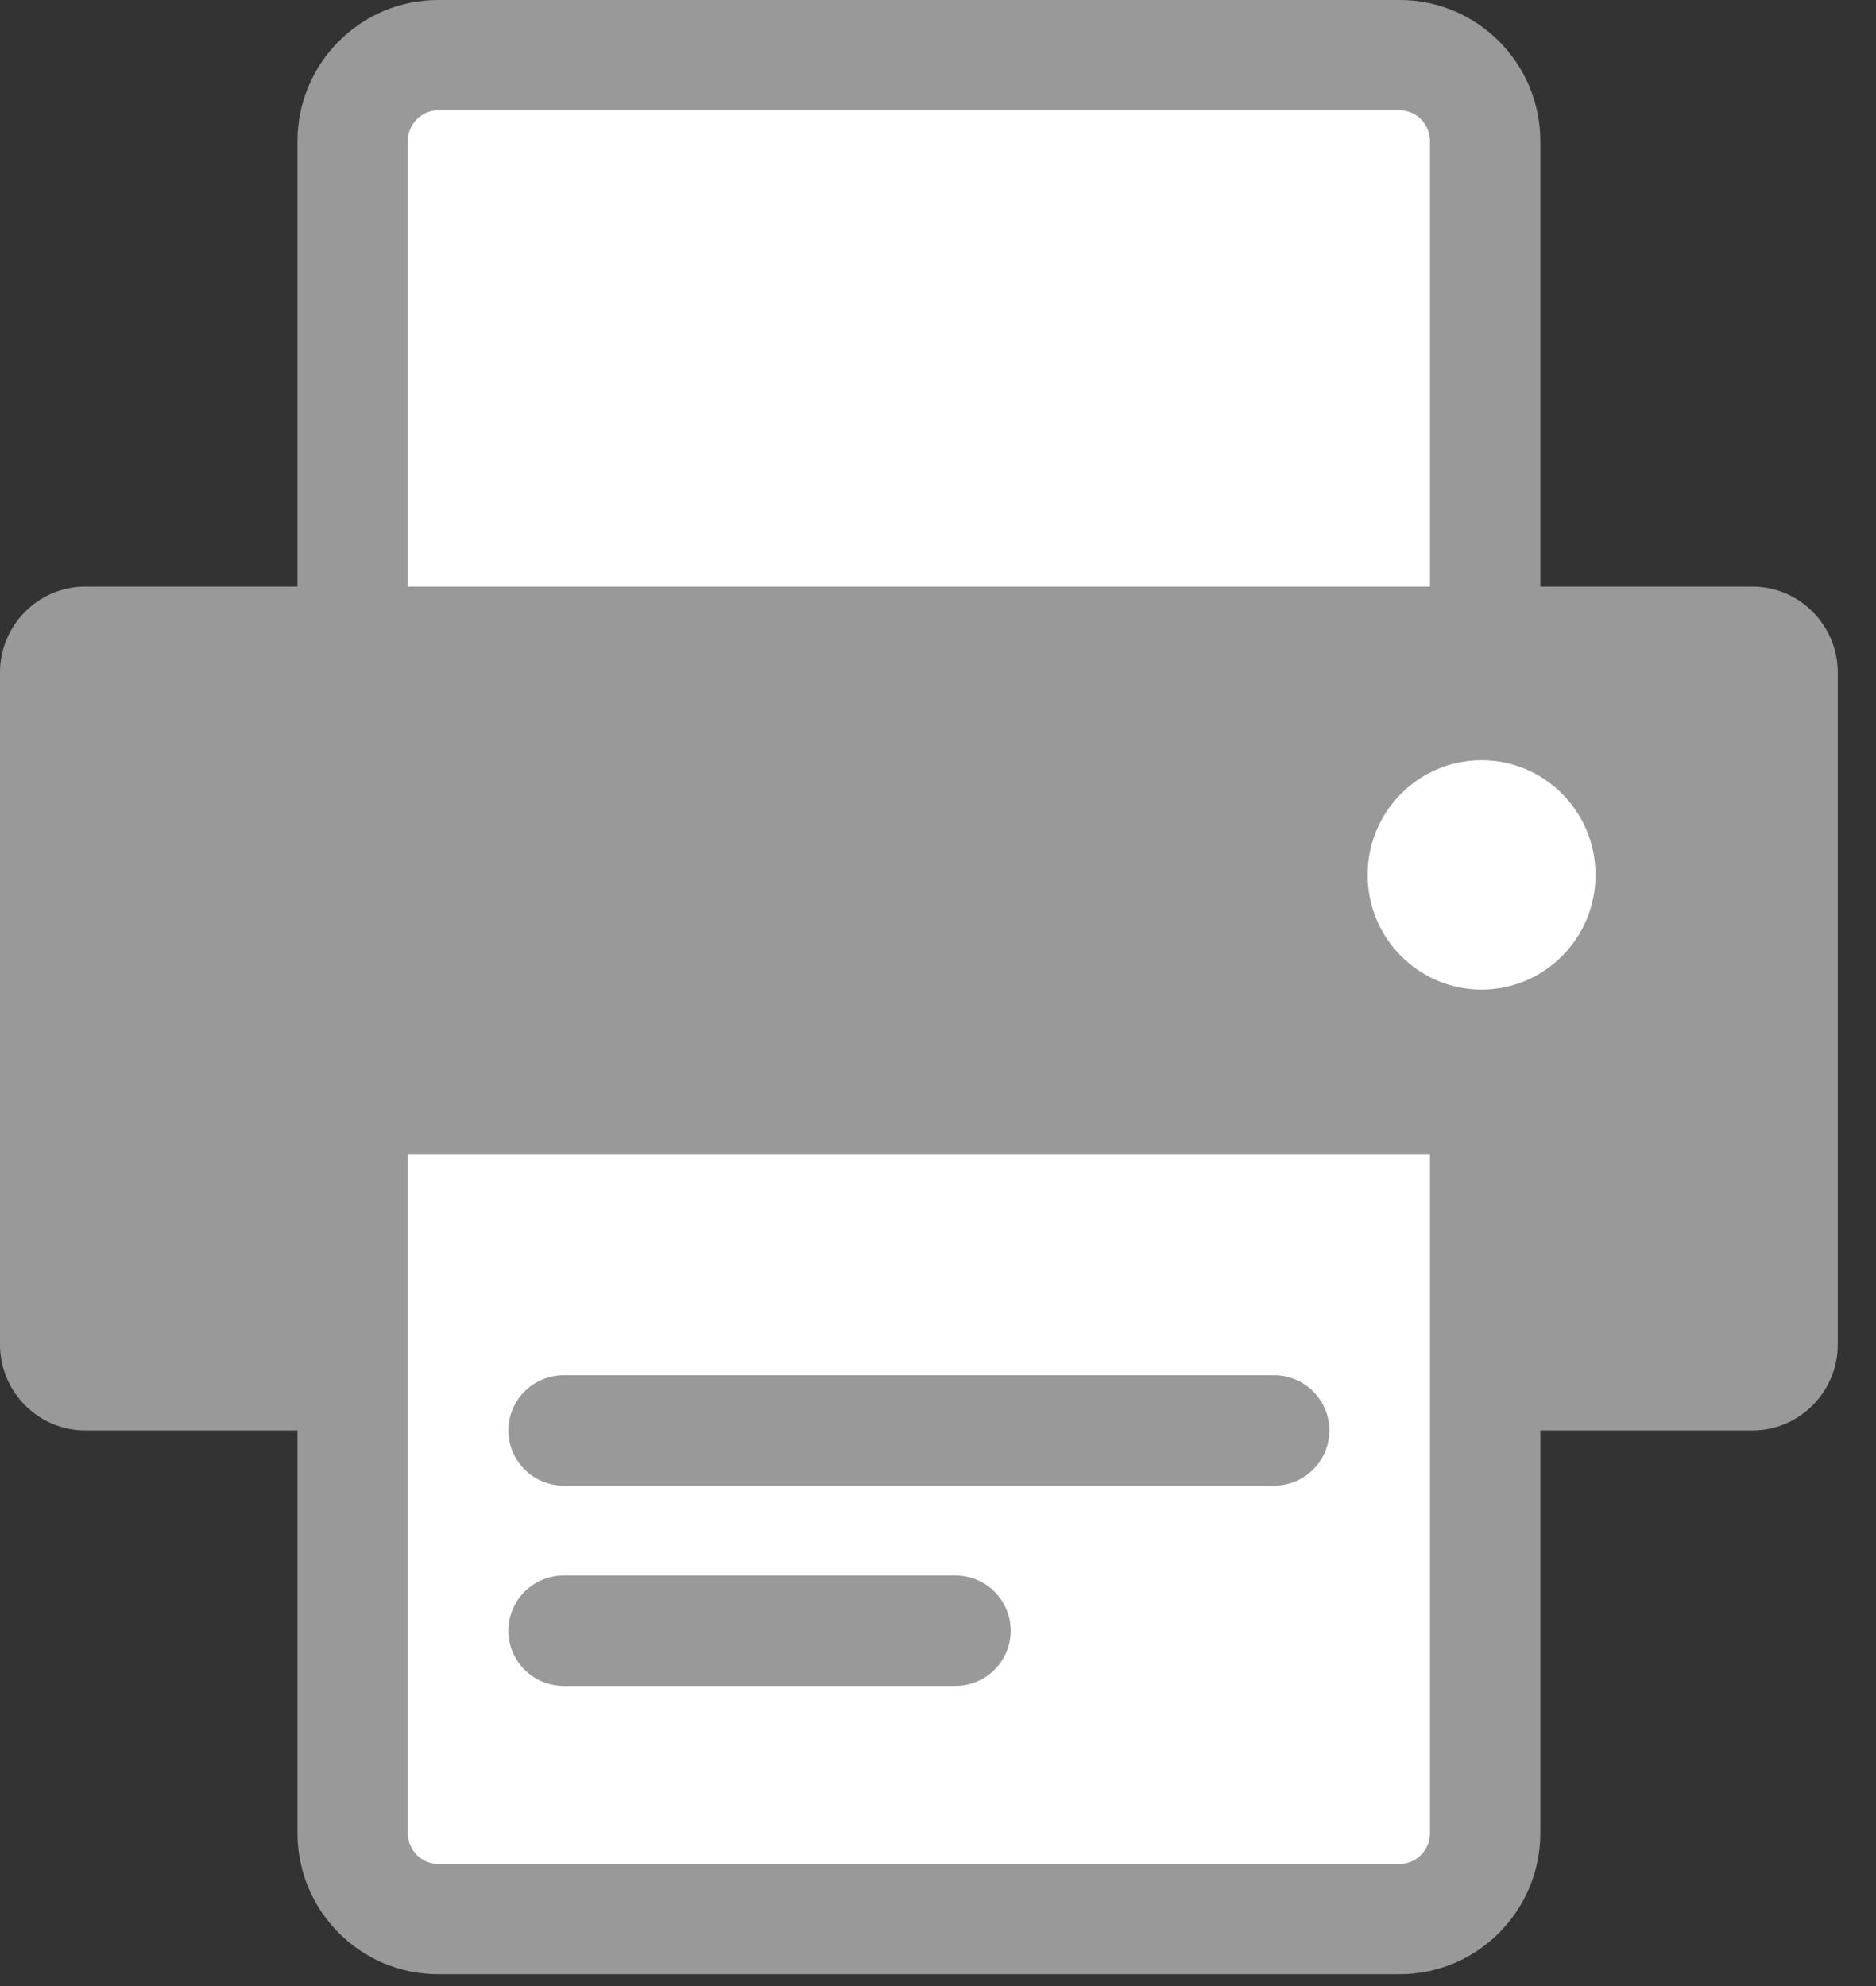
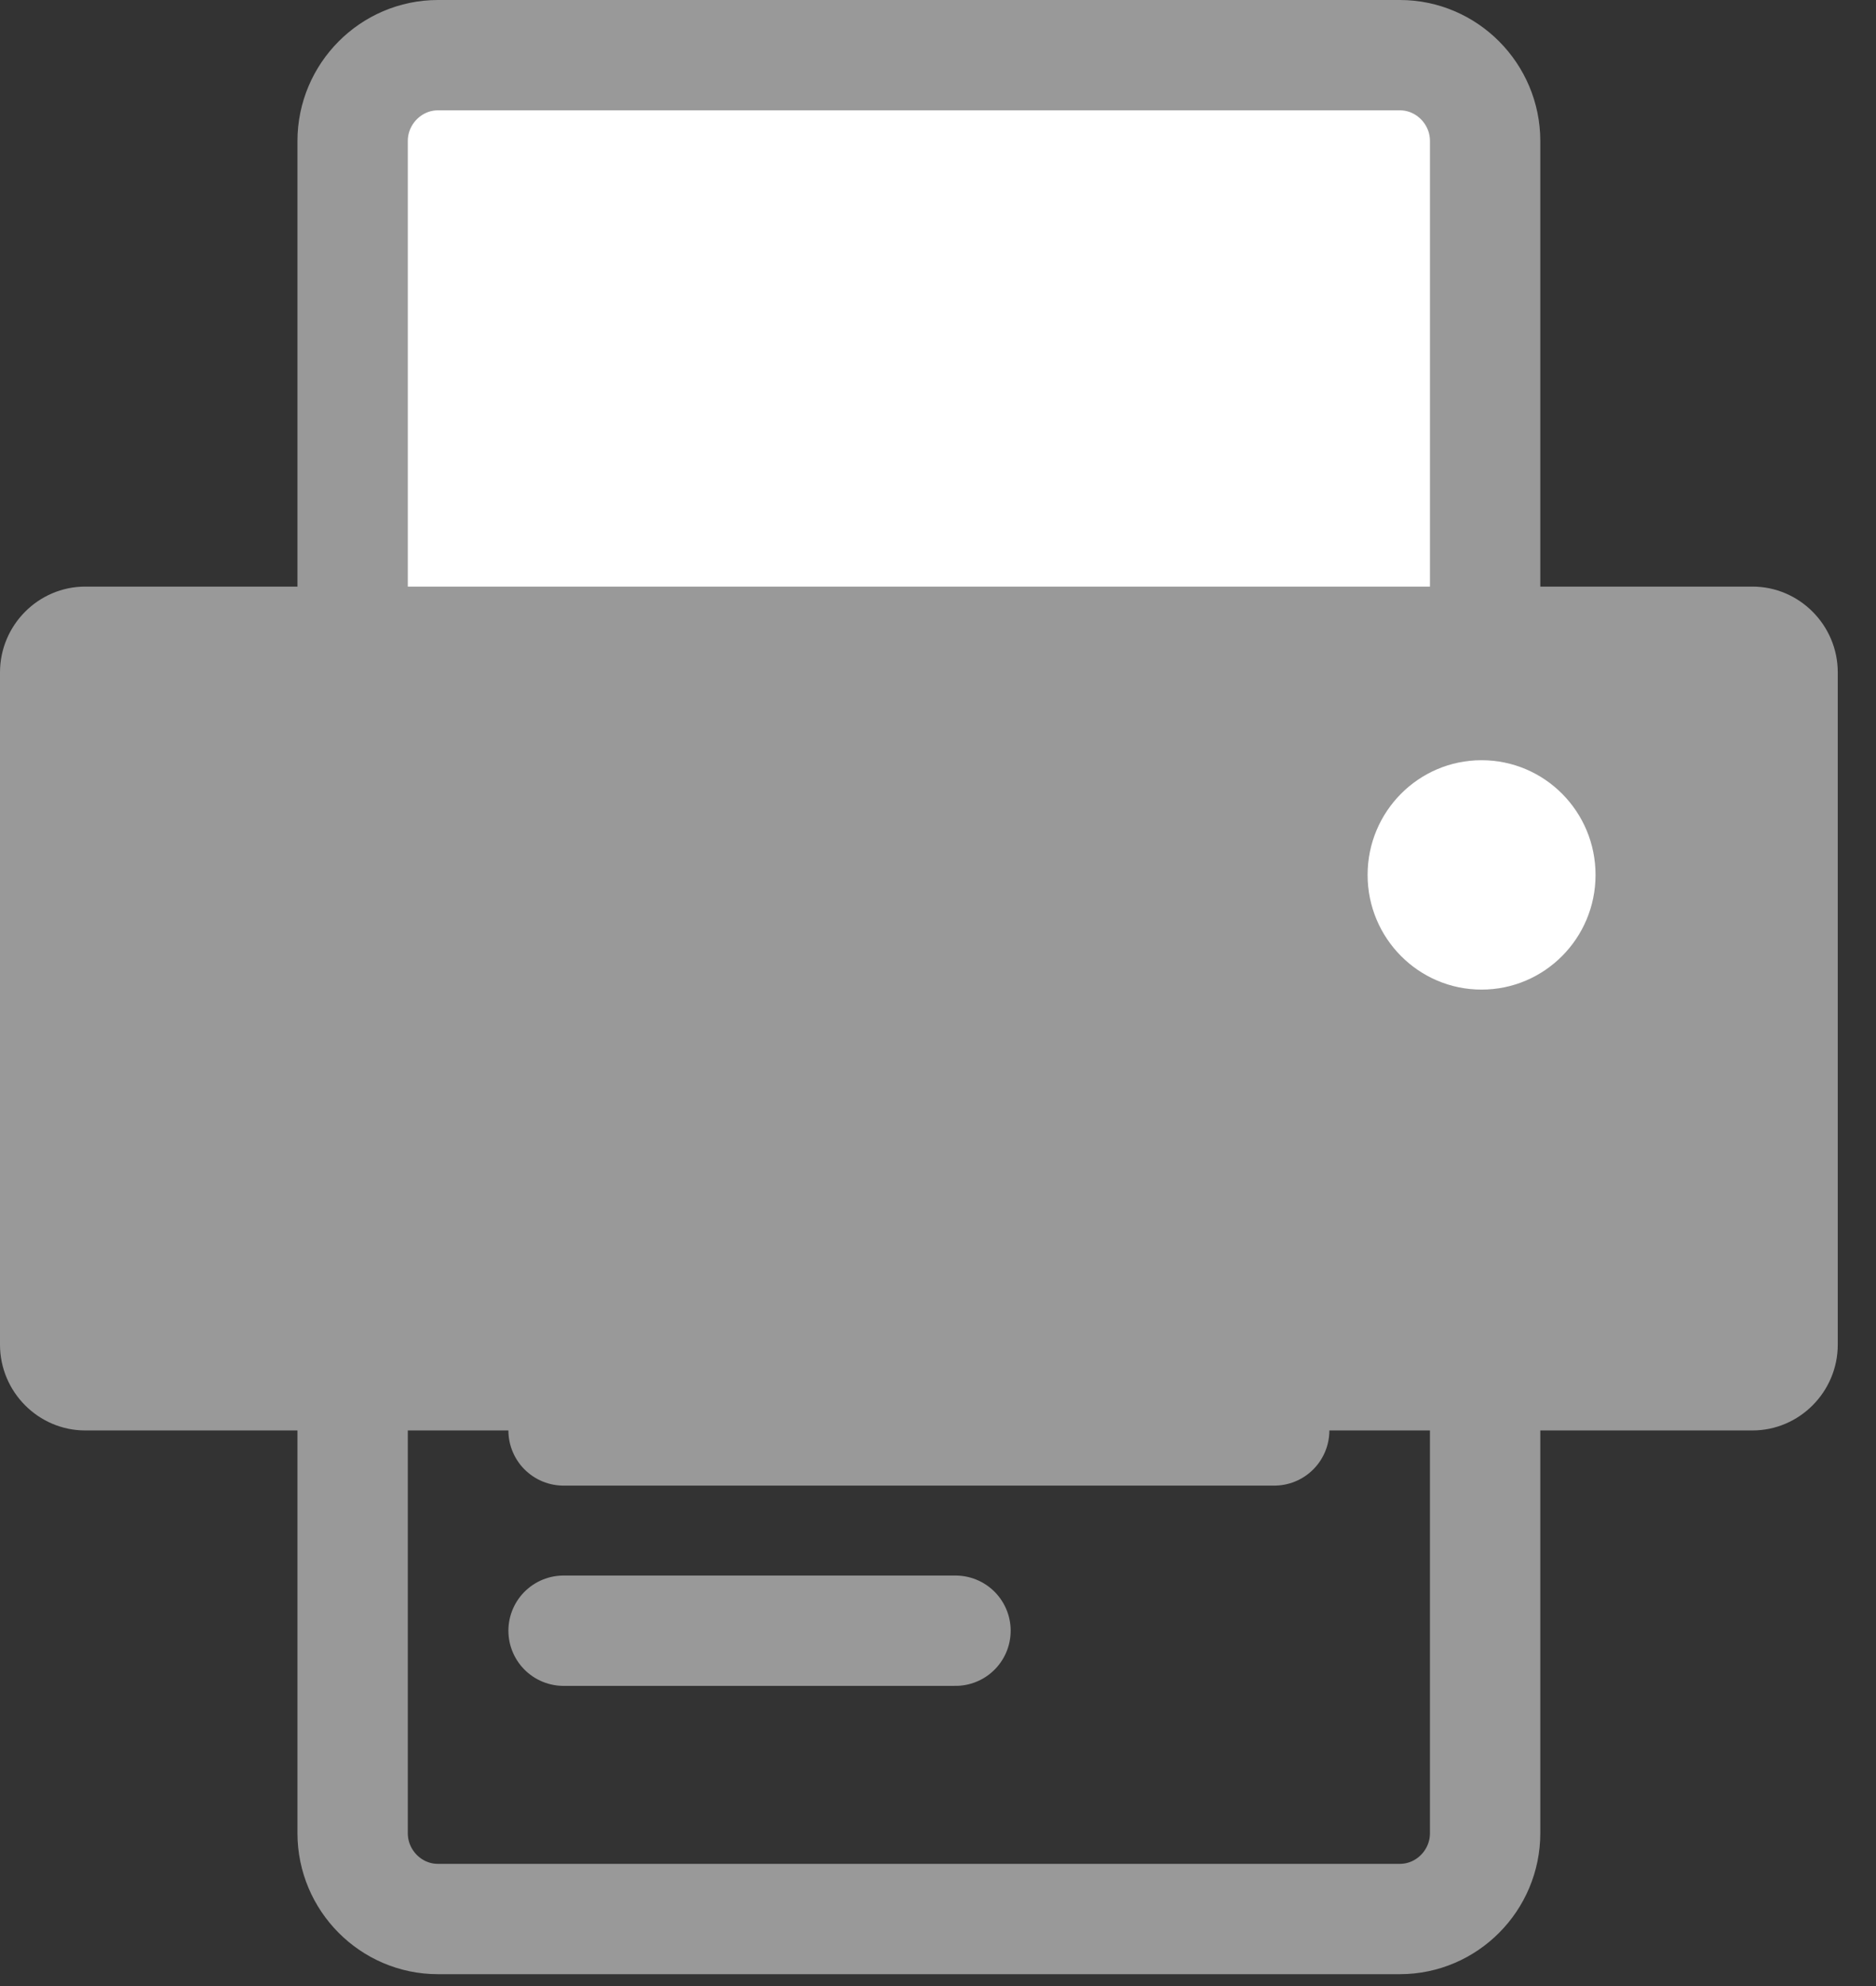
<svg xmlns="http://www.w3.org/2000/svg" width="34px" height="36px" viewBox="0 0 34 36" version="1.1">
  <rect x="0" y="0" width="34" height="36" fill="#333333" stroke="none" />
  <title>icon_print</title>
  <g id="Icons" stroke="none" stroke-width="1" fill="none" fill-rule="evenodd">
    <g id="Icon---Misc" transform="translate(-258, -247)">
      <g id="icon_print" transform="translate(258, 248)">
        <path d="M6.391,14.859 L6.391,1.556 C6.391,0.701 7.087,0 7.937,0 L25.371,0 C26.221,0 26.916,0.701 26.916,1.556 L26.916,14.859 L6.391,14.859 Z" id="Fill-1" fill="#FFFFFF" />
        <path d="M6.391,14.859 L6.391,1.556 C6.391,0.701 7.087,0 7.937,0 L25.371,0 C26.221,0 26.916,0.701 26.916,1.556 L26.916,14.859 L6.391,14.859 Z" id="Stroke-3" stroke="#999999" stroke-width="2" />
        <path d="M31.761,24.929 L1.545,24.929 C0.695,24.929 0,24.229 0,23.374 L0,11.188 C0,10.333 0.695,9.633 1.545,9.633 L31.761,9.633 C32.611,9.633 33.307,10.333 33.307,11.188 L33.307,23.374 C33.307,24.229 32.611,24.929 31.761,24.929" id="Fill-5" fill="#999999" />
-         <path d="M26.916,18.927 L26.916,32.229 C26.916,33.085 26.221,33.785 25.371,33.785 L7.936,33.785 C7.086,33.785 6.391,33.085 6.391,32.229 L6.391,18.927 L26.916,18.927 Z" id="Fill-8" fill="#FFFFFF" />
-         <path d="M26.916,18.927 L26.916,32.229 C26.916,33.085 26.221,33.785 25.371,33.785 L7.936,33.785 C7.086,33.785 6.391,33.085 6.391,32.229 L6.391,18.927 L26.916,18.927 Z" id="Stroke-10" stroke="#999999" stroke-width="2" />
+         <path d="M26.916,18.927 L26.916,32.229 C26.916,33.085 26.221,33.785 25.371,33.785 L7.936,33.785 C7.086,33.785 6.391,33.085 6.391,32.229 L6.391,18.927 L26.916,18.927 " id="Stroke-10" stroke="#999999" stroke-width="2" />
        <path d="M28.917,14.859 C28.917,13.71 27.992,12.78 26.851,12.78 C25.711,12.78 24.786,13.71 24.786,14.859 C24.786,16.007 25.711,16.938 26.851,16.938 C27.992,16.938 28.917,16.007 28.917,14.859" id="Fill-12" fill="#FFFFFF" />
        <line x1="10.214" y1="24.929" x2="23.093" y2="24.929" id="Stroke-14" stroke="#999999" stroke-width="2" stroke-linecap="round" />
        <line x1="10.214" y1="28.559" x2="17.317" y2="28.559" id="Stroke-16" stroke="#999999" stroke-width="2" stroke-linecap="round" />
      </g>
    </g>
  </g>
</svg>